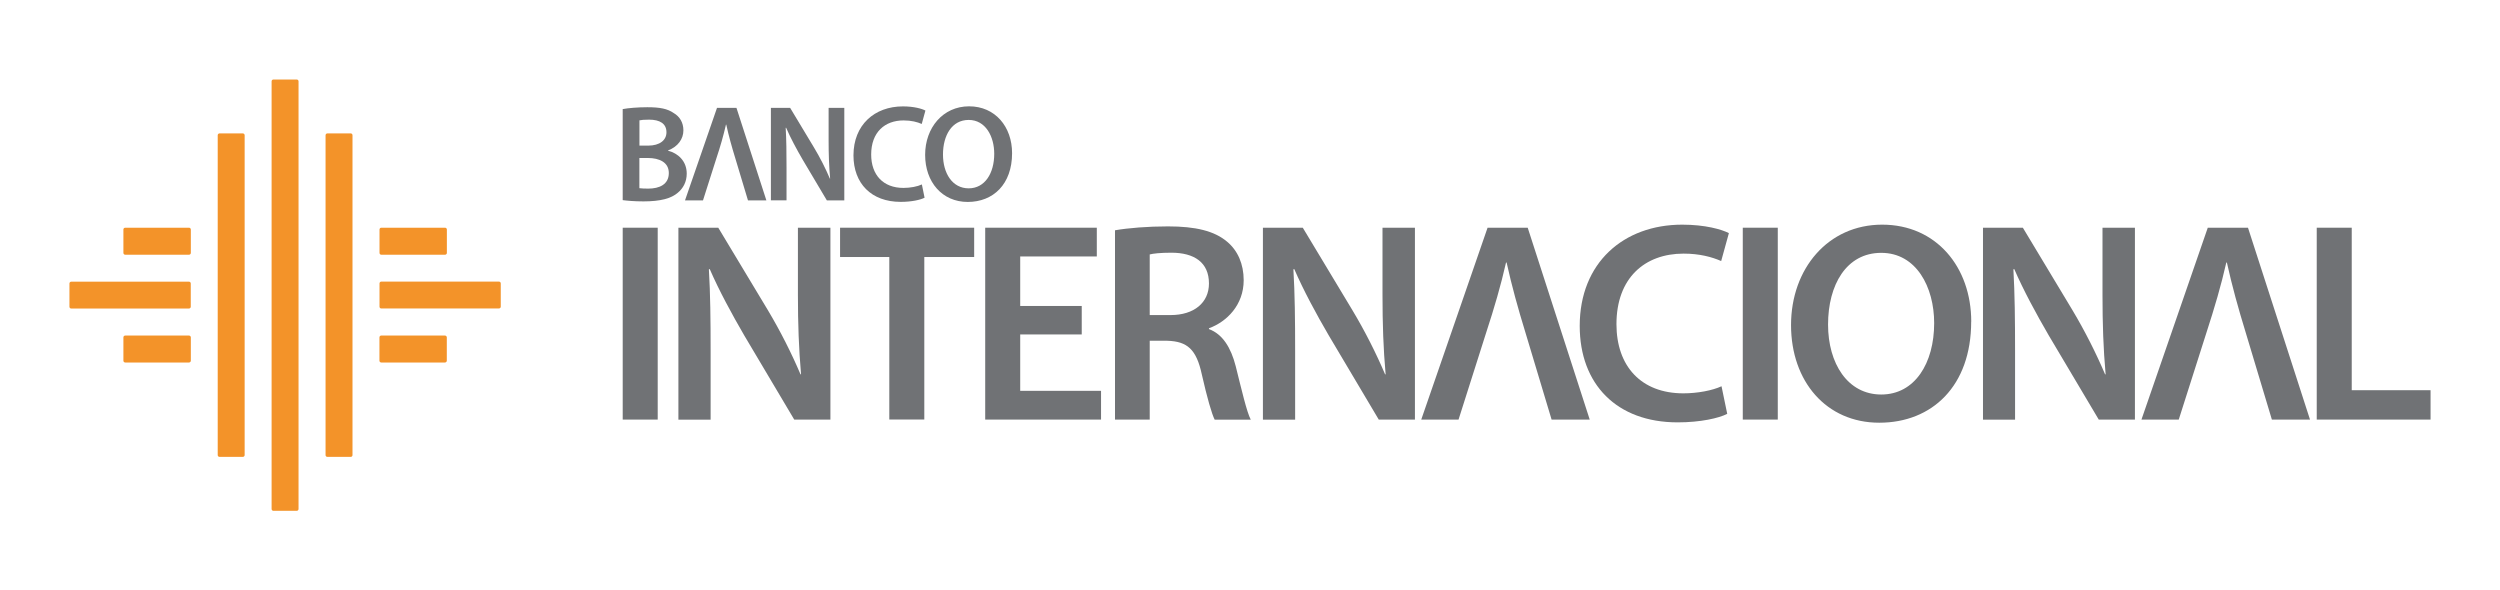
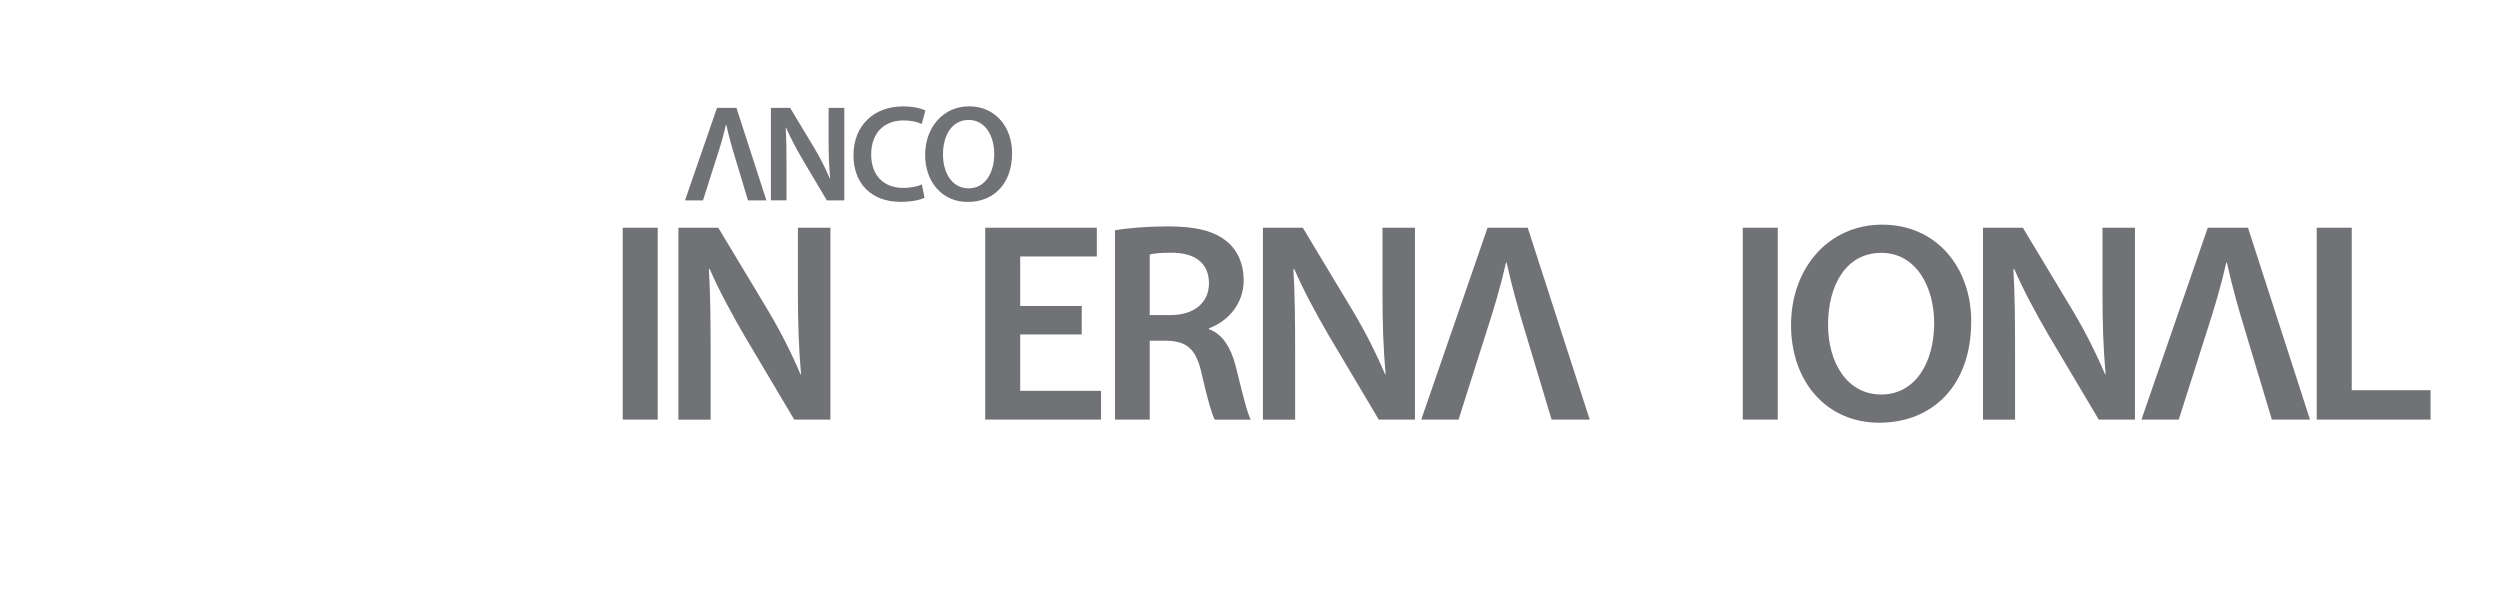
<svg xmlns="http://www.w3.org/2000/svg" id="Capa_1" data-name="Capa 1" viewBox="0 0 360 85">
  <defs>
    <style>
      .cls-1 {
        fill: #707275;
      }

      .cls-1, .cls-2 {
        stroke-width: 0px;
      }

      .cls-2 {
        fill: #f39329;
      }
    </style>
  </defs>
-   <path class="cls-2" d="M39.11,73.3c0,.14.12.26.26.26h3.36c.14,0,.26-.12.26-.26V11.71c0-.14-.11-.26-.26-.26h-3.36c-.15,0-.26.12-.26.26v61.59ZM46.88,65.53c0,.15.12.26.26.26h3.37c.14,0,.25-.11.25-.26V19.47c0-.14-.11-.26-.25-.26h-3.37c-.14,0-.26.12-.26.26v46.06ZM31.35,65.53c0,.15.12.26.26.26h3.36c.14,0,.26-.11.26-.26V19.47c0-.14-.12-.26-.26-.26h-3.36c-.14,0-.26.12-.26.26v46.06ZM10,44.18c0,.14.12.25.26.25h16.95c.14,0,.26-.12.26-.25v-3.36c0-.15-.12-.26-.26-.26H10.26c-.14,0-.26.12-.26.26v3.36ZM17.77,51.94c0,.14.11.26.26.26h9.19c.14,0,.26-.12.26-.26v-3.36c0-.14-.12-.26-.26-.26h-9.19c-.15,0-.26.12-.26.26v3.36ZM54.9,40.55c-.14,0-.25.12-.25.26v3.36c0,.14.11.25.25.25h16.95c.14,0,.26-.12.26-.25v-3.36c0-.15-.12-.26-.26-.26h-16.95ZM64.35,33.05c0-.14-.12-.26-.26-.26h-9.19c-.14,0-.25.12-.25.26v3.37c0,.14.11.26.25.26h9.19c.14,0,.26-.11.26-.26v-3.37ZM54.64,51.94c0,.14.11.26.25.26h9.19c.14,0,.26-.12.26-.26v-3.36c0-.14-.12-.26-.26-.26h-9.19c-.14,0-.25.12-.25.26v3.36ZM17.77,36.42c0,.14.11.26.26.26h9.19c.14,0,.26-.11.26-.26v-3.37c0-.14-.12-.26-.26-.26h-9.19c-.15,0-.26.12-.26.26v3.37Z" />
-   <path class="cls-1" d="M89.67,15.71c.78-.15,2.18-.27,3.54-.27,1.8,0,2.91.21,3.82.85.84.49,1.38,1.35,1.38,2.48,0,1.22-.77,2.35-2.21,2.89v.04c1.41.36,2.69,1.47,2.69,3.3,0,1.19-.52,2.12-1.28,2.75-.95.83-2.51,1.25-4.95,1.25-1.34,0-2.38-.1-2.99-.18v-13.12ZM92.08,20.97h1.25c1.68,0,2.64-.79,2.64-1.92,0-1.25-.95-1.82-2.5-1.82-.71,0-1.13.04-1.39.1v3.64ZM92.08,27.1c.31.04.73.06,1.28.06,1.57,0,2.95-.59,2.95-2.24,0-1.54-1.35-2.17-3.03-2.17h-1.21v4.35Z" />
  <path class="cls-1" d="M106.05,15.53l4.31,13.33h-2.65l-1.82-6.05c-.52-1.69-.95-3.24-1.31-4.87h-.04c-.36,1.59-.83,3.21-1.37,4.83l-1.94,6.09h-2.59l4.61-13.33h2.79Z" />
  <path class="cls-1" d="M111.01,28.86v-13.33h2.77l3.44,5.72c.89,1.48,1.67,3.03,2.28,4.47h.04c-.16-1.78-.22-3.5-.22-5.53v-4.66h2.26v13.33h-2.51l-3.48-5.86c-.85-1.46-1.74-3.1-2.39-4.61l-.06.02c.1,1.72.12,3.48.12,5.67v4.77h-2.23Z" />
  <path class="cls-1" d="M133.14,28.47c-.57.3-1.84.6-3.44.6-4.23,0-6.8-2.65-6.8-6.7,0-4.39,3.04-7.05,7.12-7.05,1.6,0,2.75.34,3.24.6l-.53,1.93c-.63-.28-1.5-.51-2.61-.51-2.71,0-4.67,1.7-4.67,4.91,0,2.93,1.72,4.81,4.65,4.81.99,0,2.02-.2,2.65-.5l.39,1.92Z" />
  <path class="cls-1" d="M145.74,22.06c0,4.47-2.71,7.02-6.39,7.02s-6.13-2.87-6.13-6.78,2.57-6.99,6.33-6.99,6.19,2.94,6.19,6.75M135.79,22.25c0,2.72,1.36,4.87,3.7,4.87s3.68-2.18,3.68-4.97c0-2.51-1.25-4.88-3.68-4.88s-3.7,2.24-3.7,4.98" />
  <rect class="cls-1" x="89.67" y="32.79" width="5.04" height="27.63" />
  <path class="cls-1" d="M97.69,60.42v-27.63h5.74l7.13,11.85c1.84,3.08,3.44,6.27,4.71,9.26h.08c-.32-3.69-.45-7.25-.45-11.48v-9.63h4.68v27.63h-5.21l-7.21-12.14c-1.76-3.03-3.61-6.43-4.96-9.54l-.12.05c.21,3.56.25,7.21.25,11.76v9.88h-4.63Z" />
-   <polygon class="cls-1" points="128.06 37.01 120.97 37.01 120.97 32.79 140.28 32.79 140.28 37.01 133.1 37.01 133.1 60.41 128.06 60.41 128.06 37.01" />
  <polygon class="cls-1" points="155.77 48.16 146.91 48.16 146.91 56.28 158.55 56.28 158.55 60.42 141.87 60.42 141.87 32.79 157.94 32.79 157.94 36.93 146.91 36.93 146.91 44.06 155.77 44.06 155.77 48.16" />
  <path class="cls-1" d="M160.57,33.16c1.89-.33,4.71-.56,7.62-.56,3.97,0,6.68.65,8.52,2.21,1.52,1.27,2.38,3.2,2.38,5.54,0,3.56-2.42,5.98-5,6.92v.12c1.97.73,3.16,2.66,3.85,5.33.86,3.44,1.6,6.64,2.17,7.71h-5.2c-.41-.82-1.07-3.08-1.85-6.52-.78-3.61-2.09-4.75-4.96-4.84h-2.54v11.35h-5v-27.26ZM165.57,45.37h2.99c3.41,0,5.53-1.8,5.53-4.55,0-3.04-2.13-4.43-5.41-4.43-1.6,0-2.63.12-3.12.25v8.72Z" />
  <path class="cls-1" d="M181.86,60.42v-27.63h5.74l7.13,11.85c1.85,3.08,3.45,6.27,4.72,9.26h.08c-.33-3.69-.45-7.25-.45-11.48v-9.63h4.67v27.63h-5.21l-7.21-12.14c-1.77-3.03-3.61-6.43-4.96-9.54l-.12.05c.21,3.56.25,7.21.25,11.76v9.88h-4.63Z" />
  <path class="cls-1" d="M219.99,32.79l8.93,27.63h-5.49l-3.77-12.54c-1.07-3.48-1.97-6.72-2.71-10.08h-.08c-.74,3.27-1.72,6.63-2.83,10l-4.01,12.62h-5.37l9.55-27.63h5.78Z" />
-   <path class="cls-1" d="M248.71,59.6c-1.19.61-3.82,1.22-7.13,1.22-8.77,0-14.1-5.49-14.1-13.89,0-9.09,6.31-14.58,14.76-14.58,3.32,0,5.7.69,6.72,1.22l-1.11,4.02c-1.31-.58-3.12-1.07-5.41-1.07-5.61,0-9.67,3.52-9.67,10.16,0,6.07,3.57,9.96,9.63,9.96,2.05,0,4.19-.41,5.5-1.02l.82,3.97Z" />
  <rect class="cls-1" x="250.96" y="32.79" width="5.04" height="27.63" />
  <path class="cls-1" d="M283.85,46.32c0,9.26-5.62,14.55-13.24,14.55s-12.7-5.94-12.7-14.06,5.33-14.46,13.12-14.46,12.83,6.1,12.83,13.97M263.24,46.73c0,5.61,2.82,10.08,7.66,10.08s7.62-4.51,7.62-10.28c0-5.21-2.58-10.12-7.62-10.12s-7.66,4.63-7.66,10.33" />
  <path class="cls-1" d="M285.55,60.42v-27.63h5.74l7.13,11.85c1.84,3.08,3.44,6.27,4.71,9.26h.08c-.33-3.69-.45-7.25-.45-11.48v-9.63h4.67v27.63h-5.21l-7.21-12.14c-1.76-3.03-3.61-6.43-4.96-9.54l-.12.05c.2,3.56.24,7.21.24,11.76v9.88h-4.63Z" />
  <path class="cls-1" d="M323.71,32.79l8.93,27.63h-5.49l-3.77-12.54c-1.07-3.48-1.97-6.72-2.71-10.08h-.08c-.74,3.27-1.73,6.63-2.83,10l-4.02,12.62h-5.37l9.55-27.63h5.78Z" />
  <polygon class="cls-1" points="333.61 32.79 338.65 32.79 338.65 56.19 350 56.19 350 60.42 333.61 60.42 333.61 32.79" />
</svg>